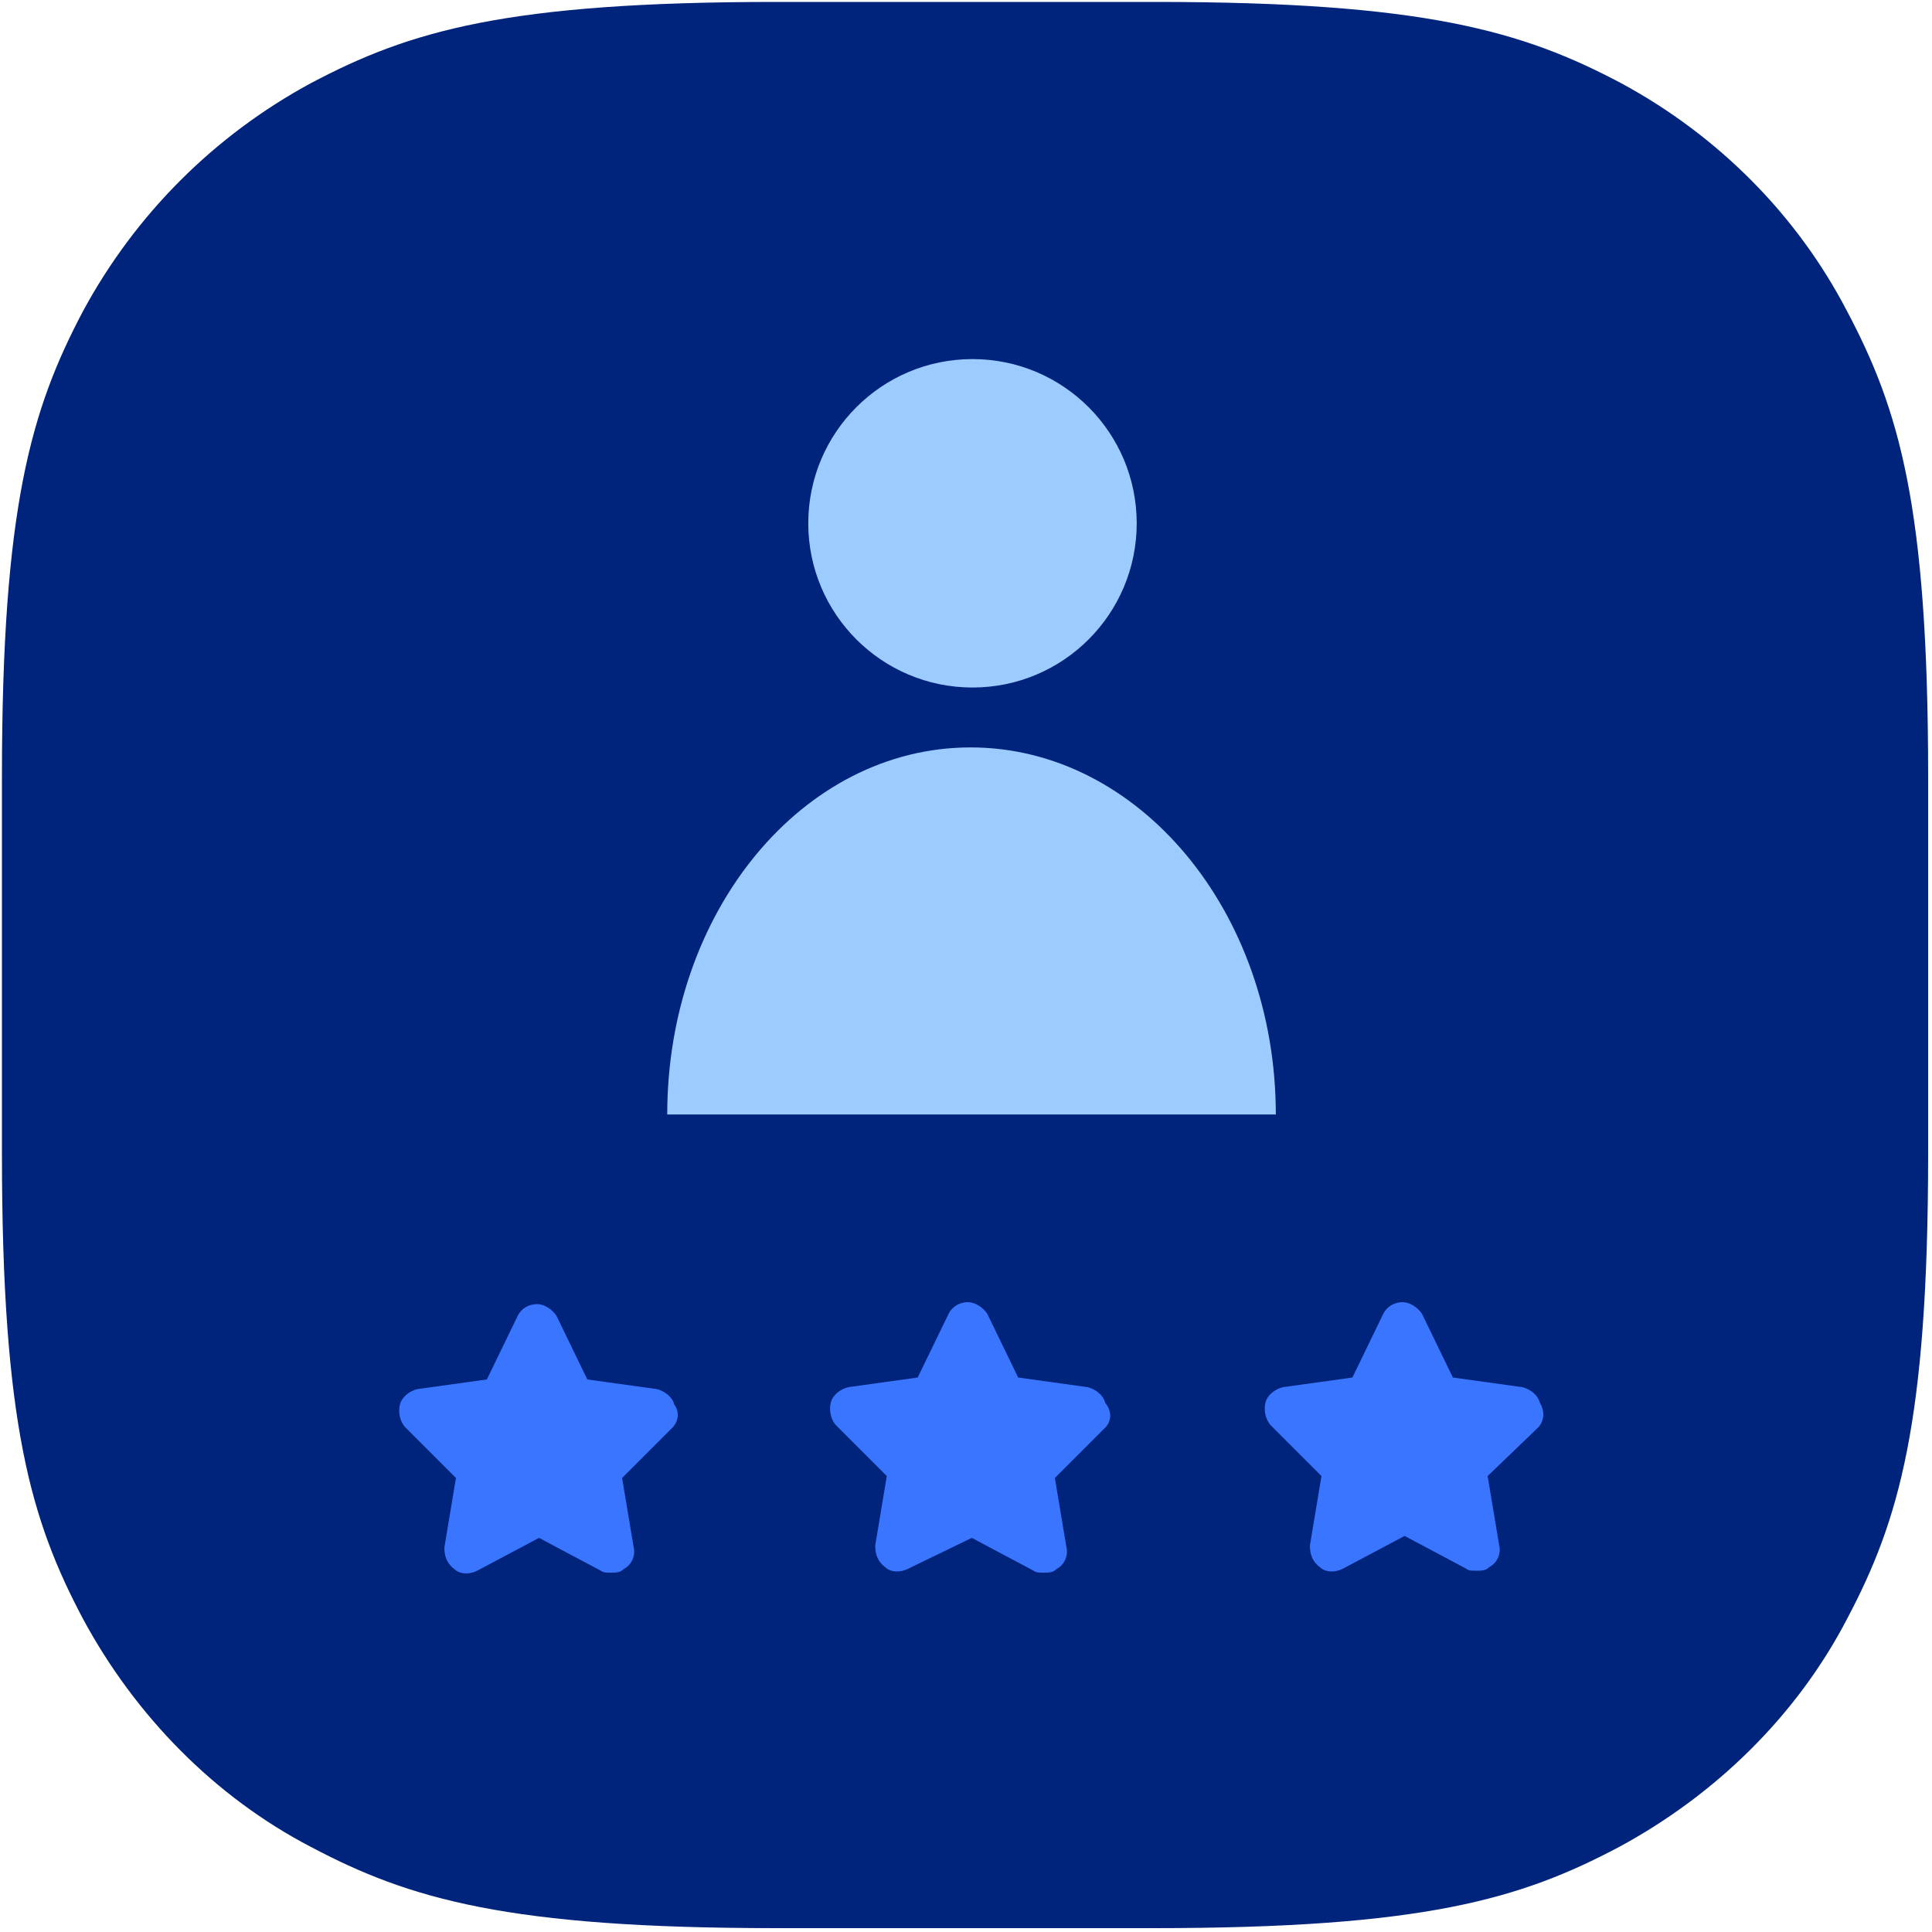
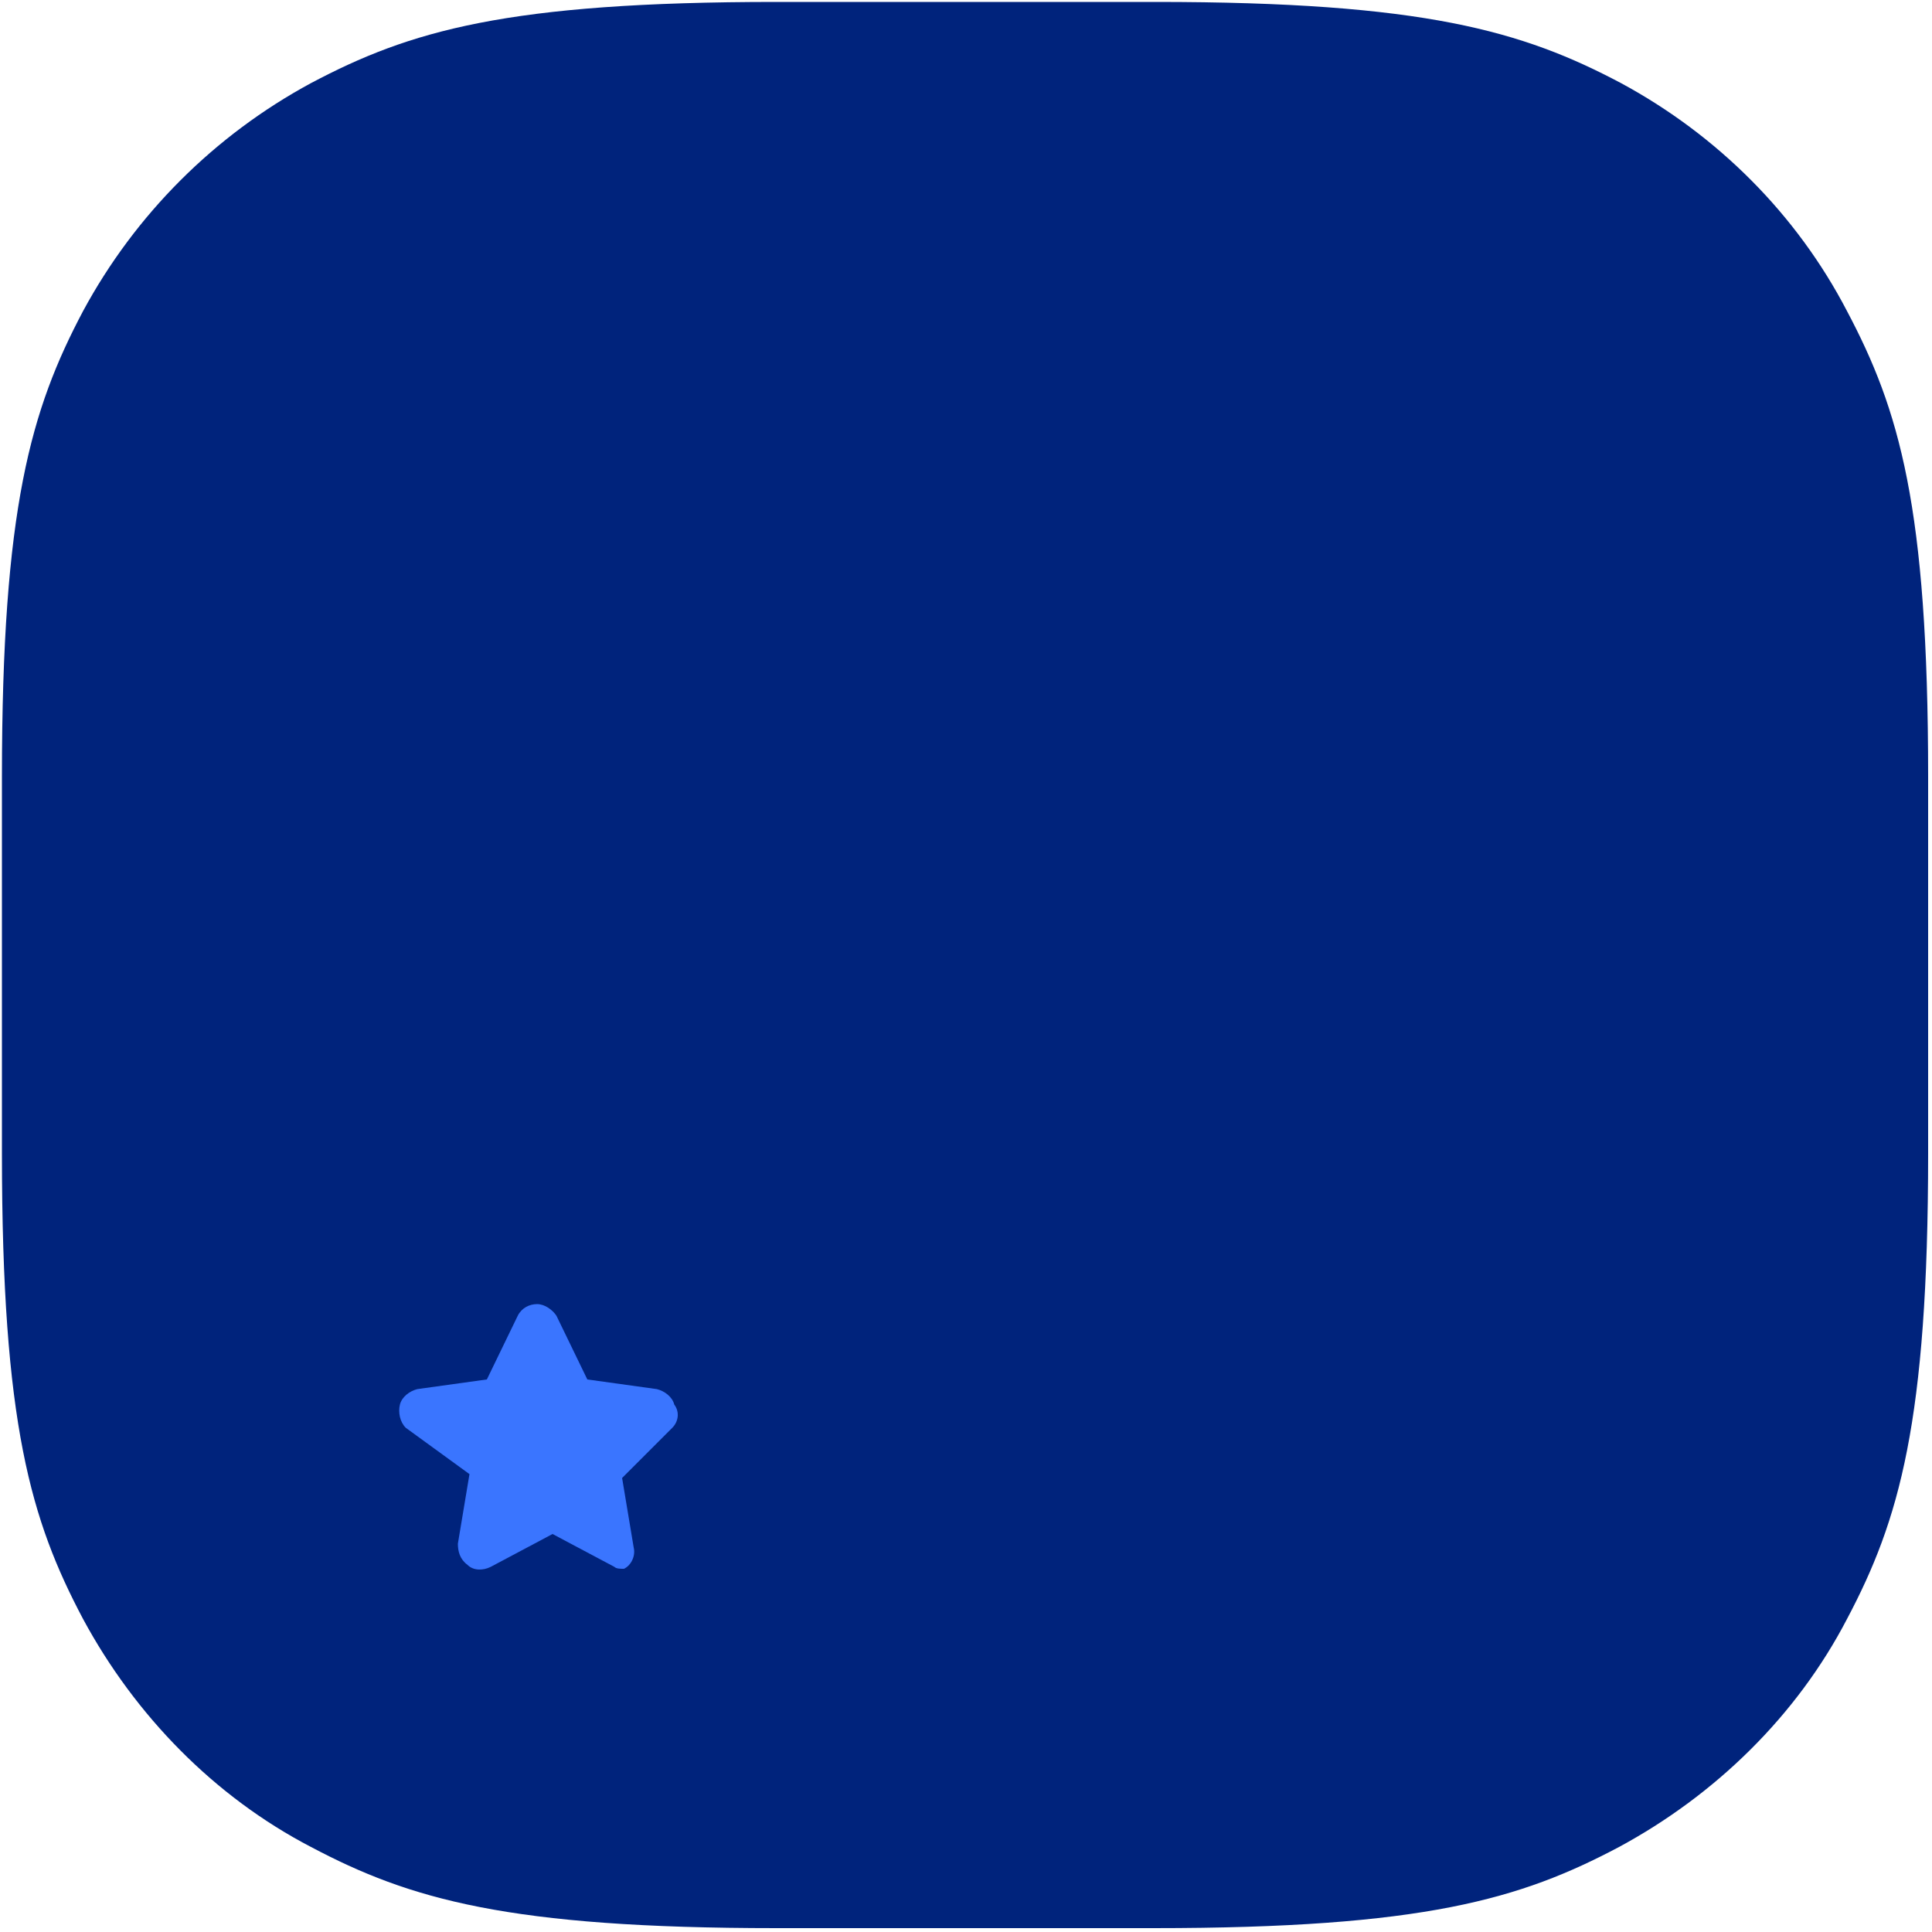
<svg xmlns="http://www.w3.org/2000/svg" version="1.1" id="Capa_1" x="0px" y="0px" viewBox="0 0 100 100" style="enable-background:new 0 0 100 100;" xml:space="preserve">
  <style type="text/css">
	.st0{fill-rule:evenodd;clip-rule:evenodd;fill:#00237C;}
	.st1{fill:#9CCCFF;}
	.st2{fill:#3A75FF;}
</style>
  <g>
    <path class="st0" d="M59.8,0.1H40.2c-14,0-19,1.5-24.1,4.2C11.1,7,7,11.1,4.3,16.1c-2.7,5.1-4.2,10.2-4.2,24.1v19.5   c0,14,1.5,19,4.2,24.1c2.7,5,6.8,9.2,11.8,11.8c5.1,2.7,10.2,4.2,24.1,4.2h19.5c14,0,19-1.5,24.1-4.2c5-2.7,9.2-6.8,11.8-11.8   c2.7-5.1,4.2-10.2,4.2-24.1V40.2c0-14-1.5-19-4.2-24.1C93,11.1,88.9,7,83.9,4.3C78.8,1.6,73.7,0.1,59.8,0.1z" />
    <g>
      <g transform="translate(19.336 16.986)">
-         <circle class="st1" cx="31" cy="10.1" r="8.5" />
-         <path class="st1" d="M30.9,21.7c-8.7,0-15.7,8.5-15.7,19h31.5C46.7,30.2,39.6,21.7,30.9,21.7L30.9,21.7z" />
-       </g>
-       <path class="st2" d="M34.8,73.9l-2.6,2.6l0.6,3.6c0.1,0.4-0.1,0.9-0.5,1.1c-0.2,0.2-0.4,0.2-0.7,0.2c-0.2,0-0.4,0-0.5-0.1    l-3.2-1.7l-3.2,1.7c-0.4,0.2-0.9,0.2-1.2-0.1c-0.4-0.3-0.5-0.7-0.5-1.1l0.6-3.6L21,73.9c-0.3-0.3-0.4-0.8-0.3-1.2    c0.1-0.4,0.5-0.7,0.9-0.8l3.6-0.5l1.6-3.3c0.2-0.4,0.6-0.6,1-0.6c0.4,0,0.8,0.3,1,0.6l1.6,3.3l3.6,0.5c0.4,0.1,0.8,0.4,0.9,0.8    C35.2,73.1,35.1,73.6,34.8,73.9z" />
-       <path class="st2" d="M57.2,73.9l-2.6,2.6l0.6,3.6c0.1,0.4-0.1,0.9-0.5,1.1c-0.2,0.2-0.4,0.2-0.7,0.2c-0.2,0-0.4,0-0.5-0.1    l-3.2-1.7L47,81.2c-0.4,0.2-0.9,0.2-1.2-0.1c-0.4-0.3-0.5-0.7-0.5-1.1l0.6-3.6l-2.6-2.6c-0.3-0.3-0.4-0.8-0.3-1.2    c0.1-0.4,0.5-0.7,0.9-0.8l3.6-0.5l1.6-3.3c0.2-0.4,0.6-0.6,1-0.6c0,0,0,0,0,0c0.4,0,0.8,0.3,1,0.6l1.6,3.3l3.6,0.5    c0.4,0.1,0.8,0.4,0.9,0.8C57.6,73.1,57.5,73.6,57.2,73.9z" />
-       <path class="st2" d="M79.6,73.9L77,76.4l0.6,3.6c0.1,0.4-0.1,0.9-0.5,1.1c-0.2,0.2-0.4,0.2-0.7,0.2c-0.2,0-0.4,0-0.5-0.1l-3.2-1.7    l-3.2,1.7c-0.4,0.2-0.9,0.2-1.2-0.1c-0.4-0.3-0.5-0.7-0.5-1.1l0.6-3.6l-2.6-2.6c-0.3-0.3-0.4-0.8-0.3-1.2c0.1-0.4,0.5-0.7,0.9-0.8    l3.6-0.5l1.6-3.3c0.2-0.4,0.6-0.6,1-0.6c0.4,0,0.8,0.3,1,0.6l1.6,3.3l3.6,0.5c0.4,0.1,0.8,0.4,0.9,0.8    C80,73.1,79.9,73.6,79.6,73.9z" />
+         </g>
+       <path class="st2" d="M34.8,73.9l-2.6,2.6l0.6,3.6c0.1,0.4-0.1,0.9-0.5,1.1c-0.2,0-0.4,0-0.5-0.1    l-3.2-1.7l-3.2,1.7c-0.4,0.2-0.9,0.2-1.2-0.1c-0.4-0.3-0.5-0.7-0.5-1.1l0.6-3.6L21,73.9c-0.3-0.3-0.4-0.8-0.3-1.2    c0.1-0.4,0.5-0.7,0.9-0.8l3.6-0.5l1.6-3.3c0.2-0.4,0.6-0.6,1-0.6c0.4,0,0.8,0.3,1,0.6l1.6,3.3l3.6,0.5c0.4,0.1,0.8,0.4,0.9,0.8    C35.2,73.1,35.1,73.6,34.8,73.9z" />
    </g>
  </g>
</svg>